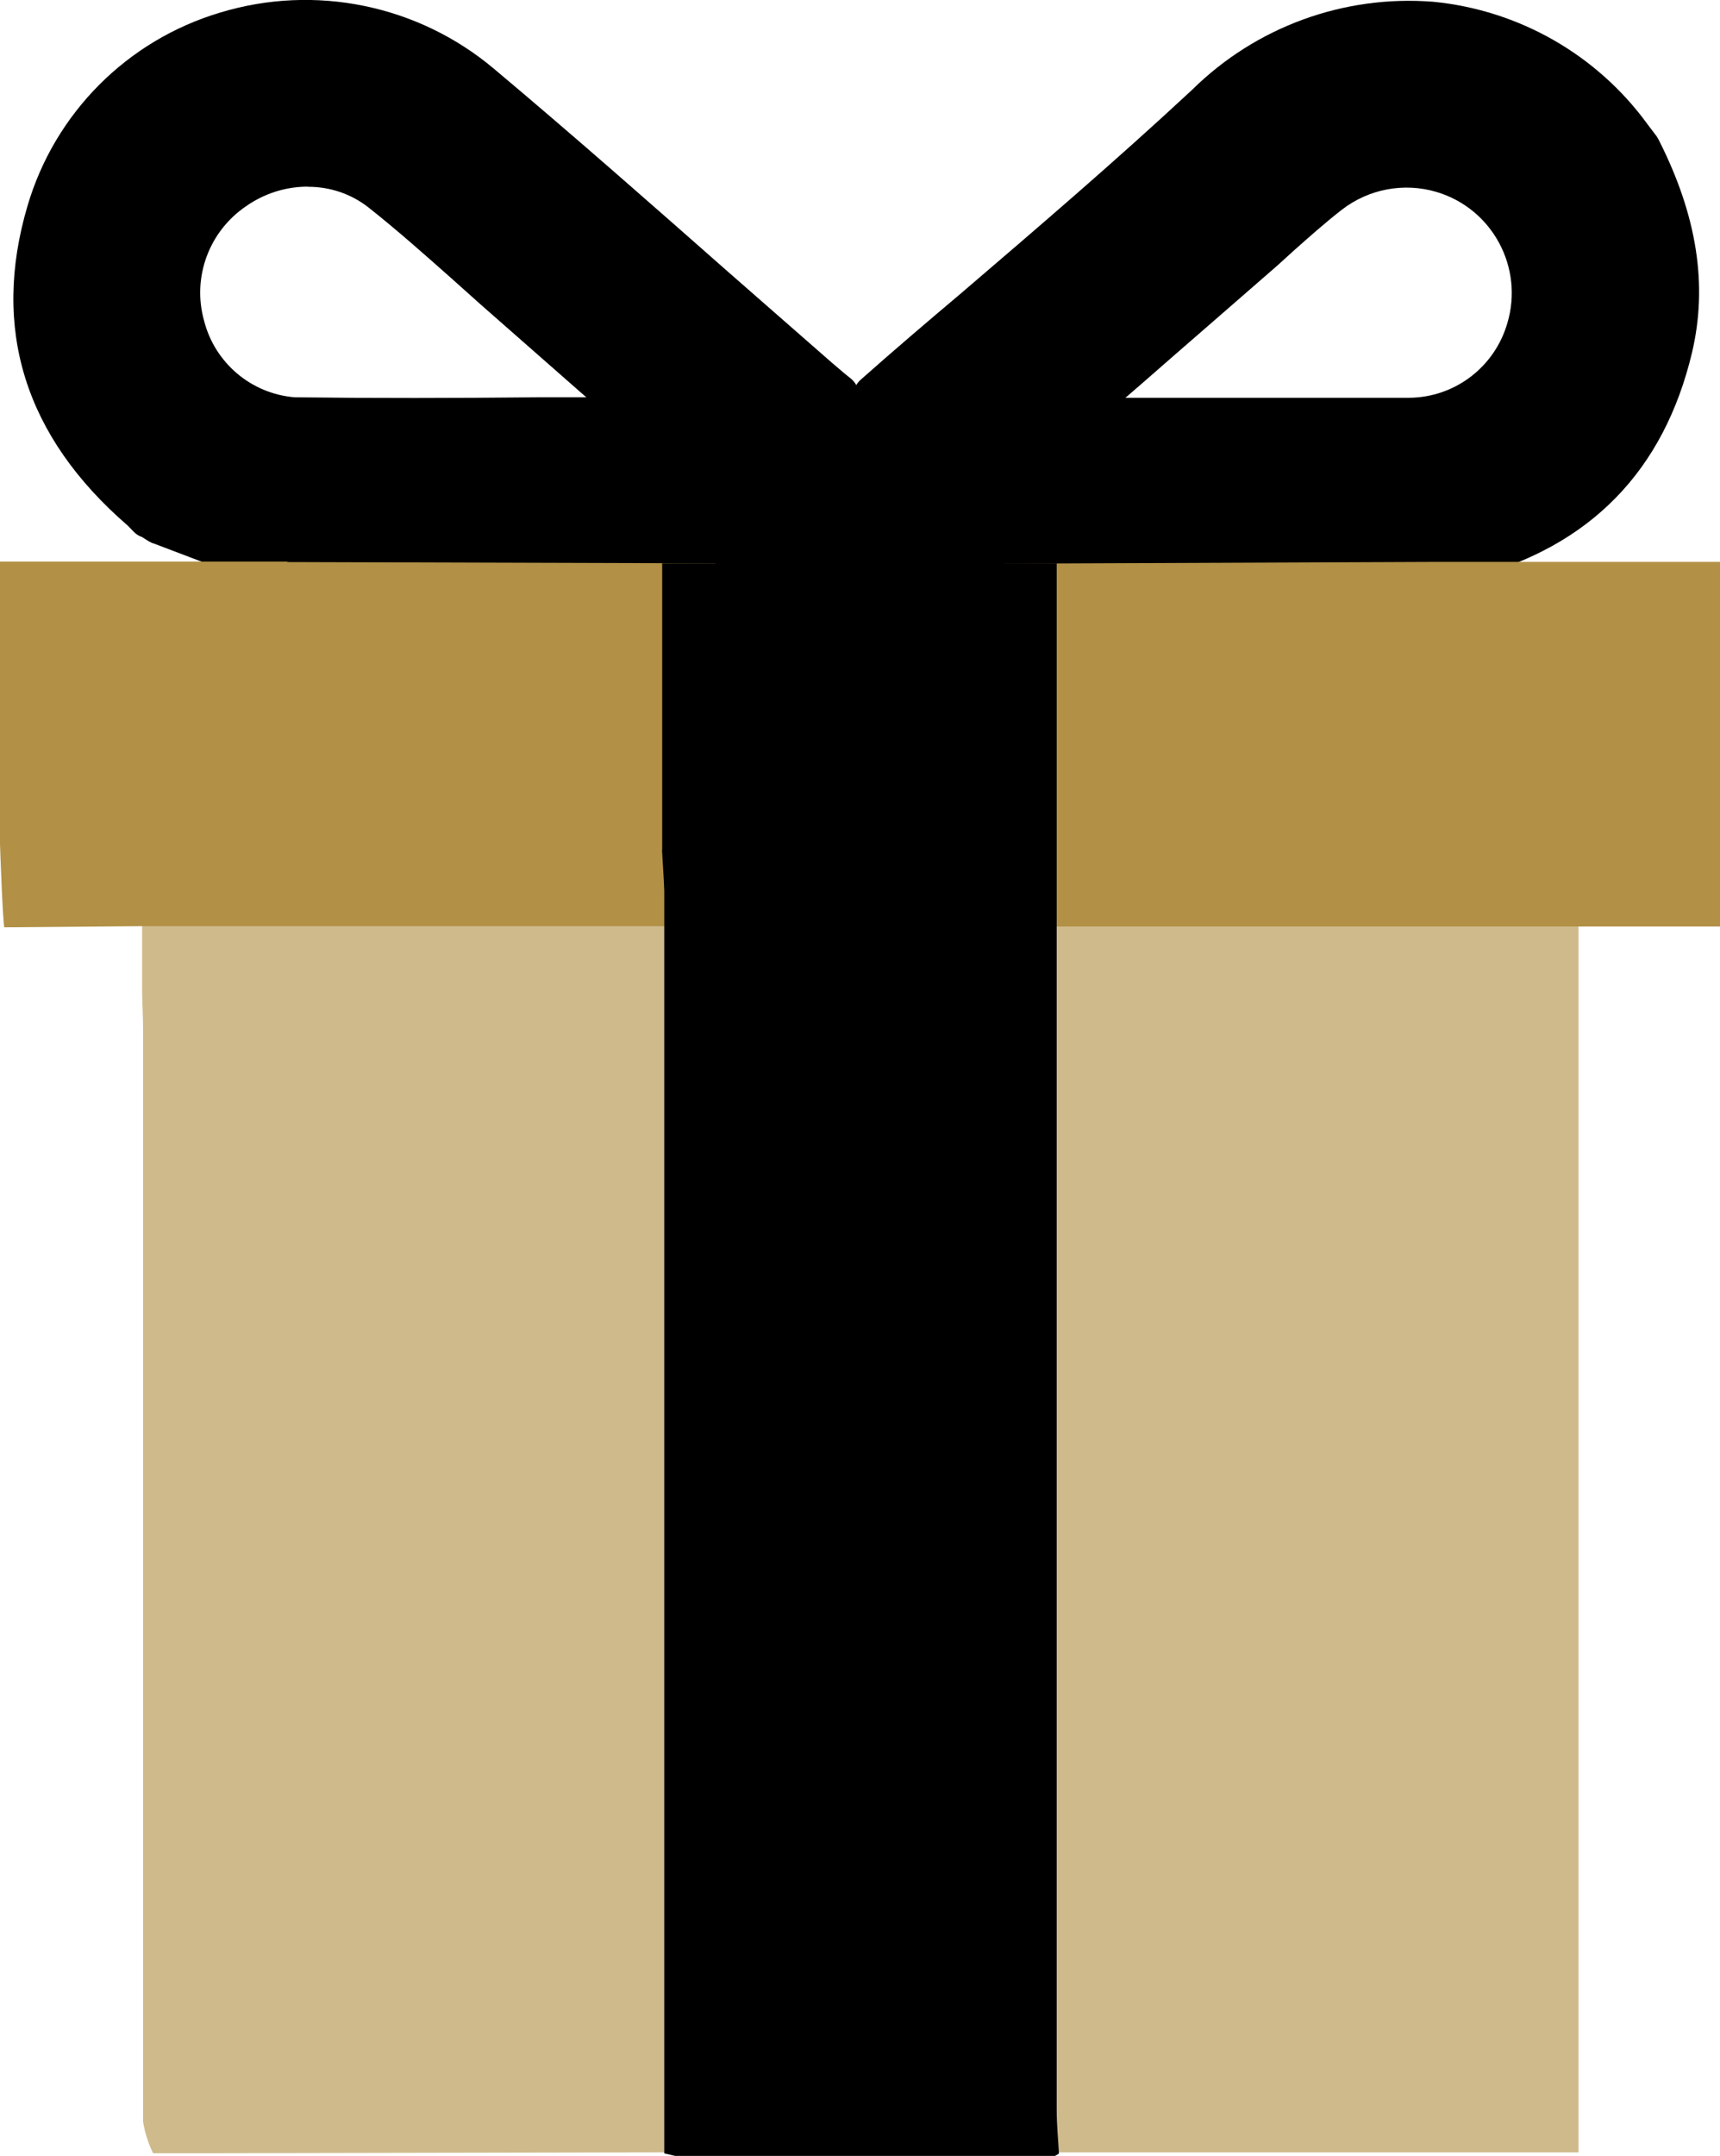
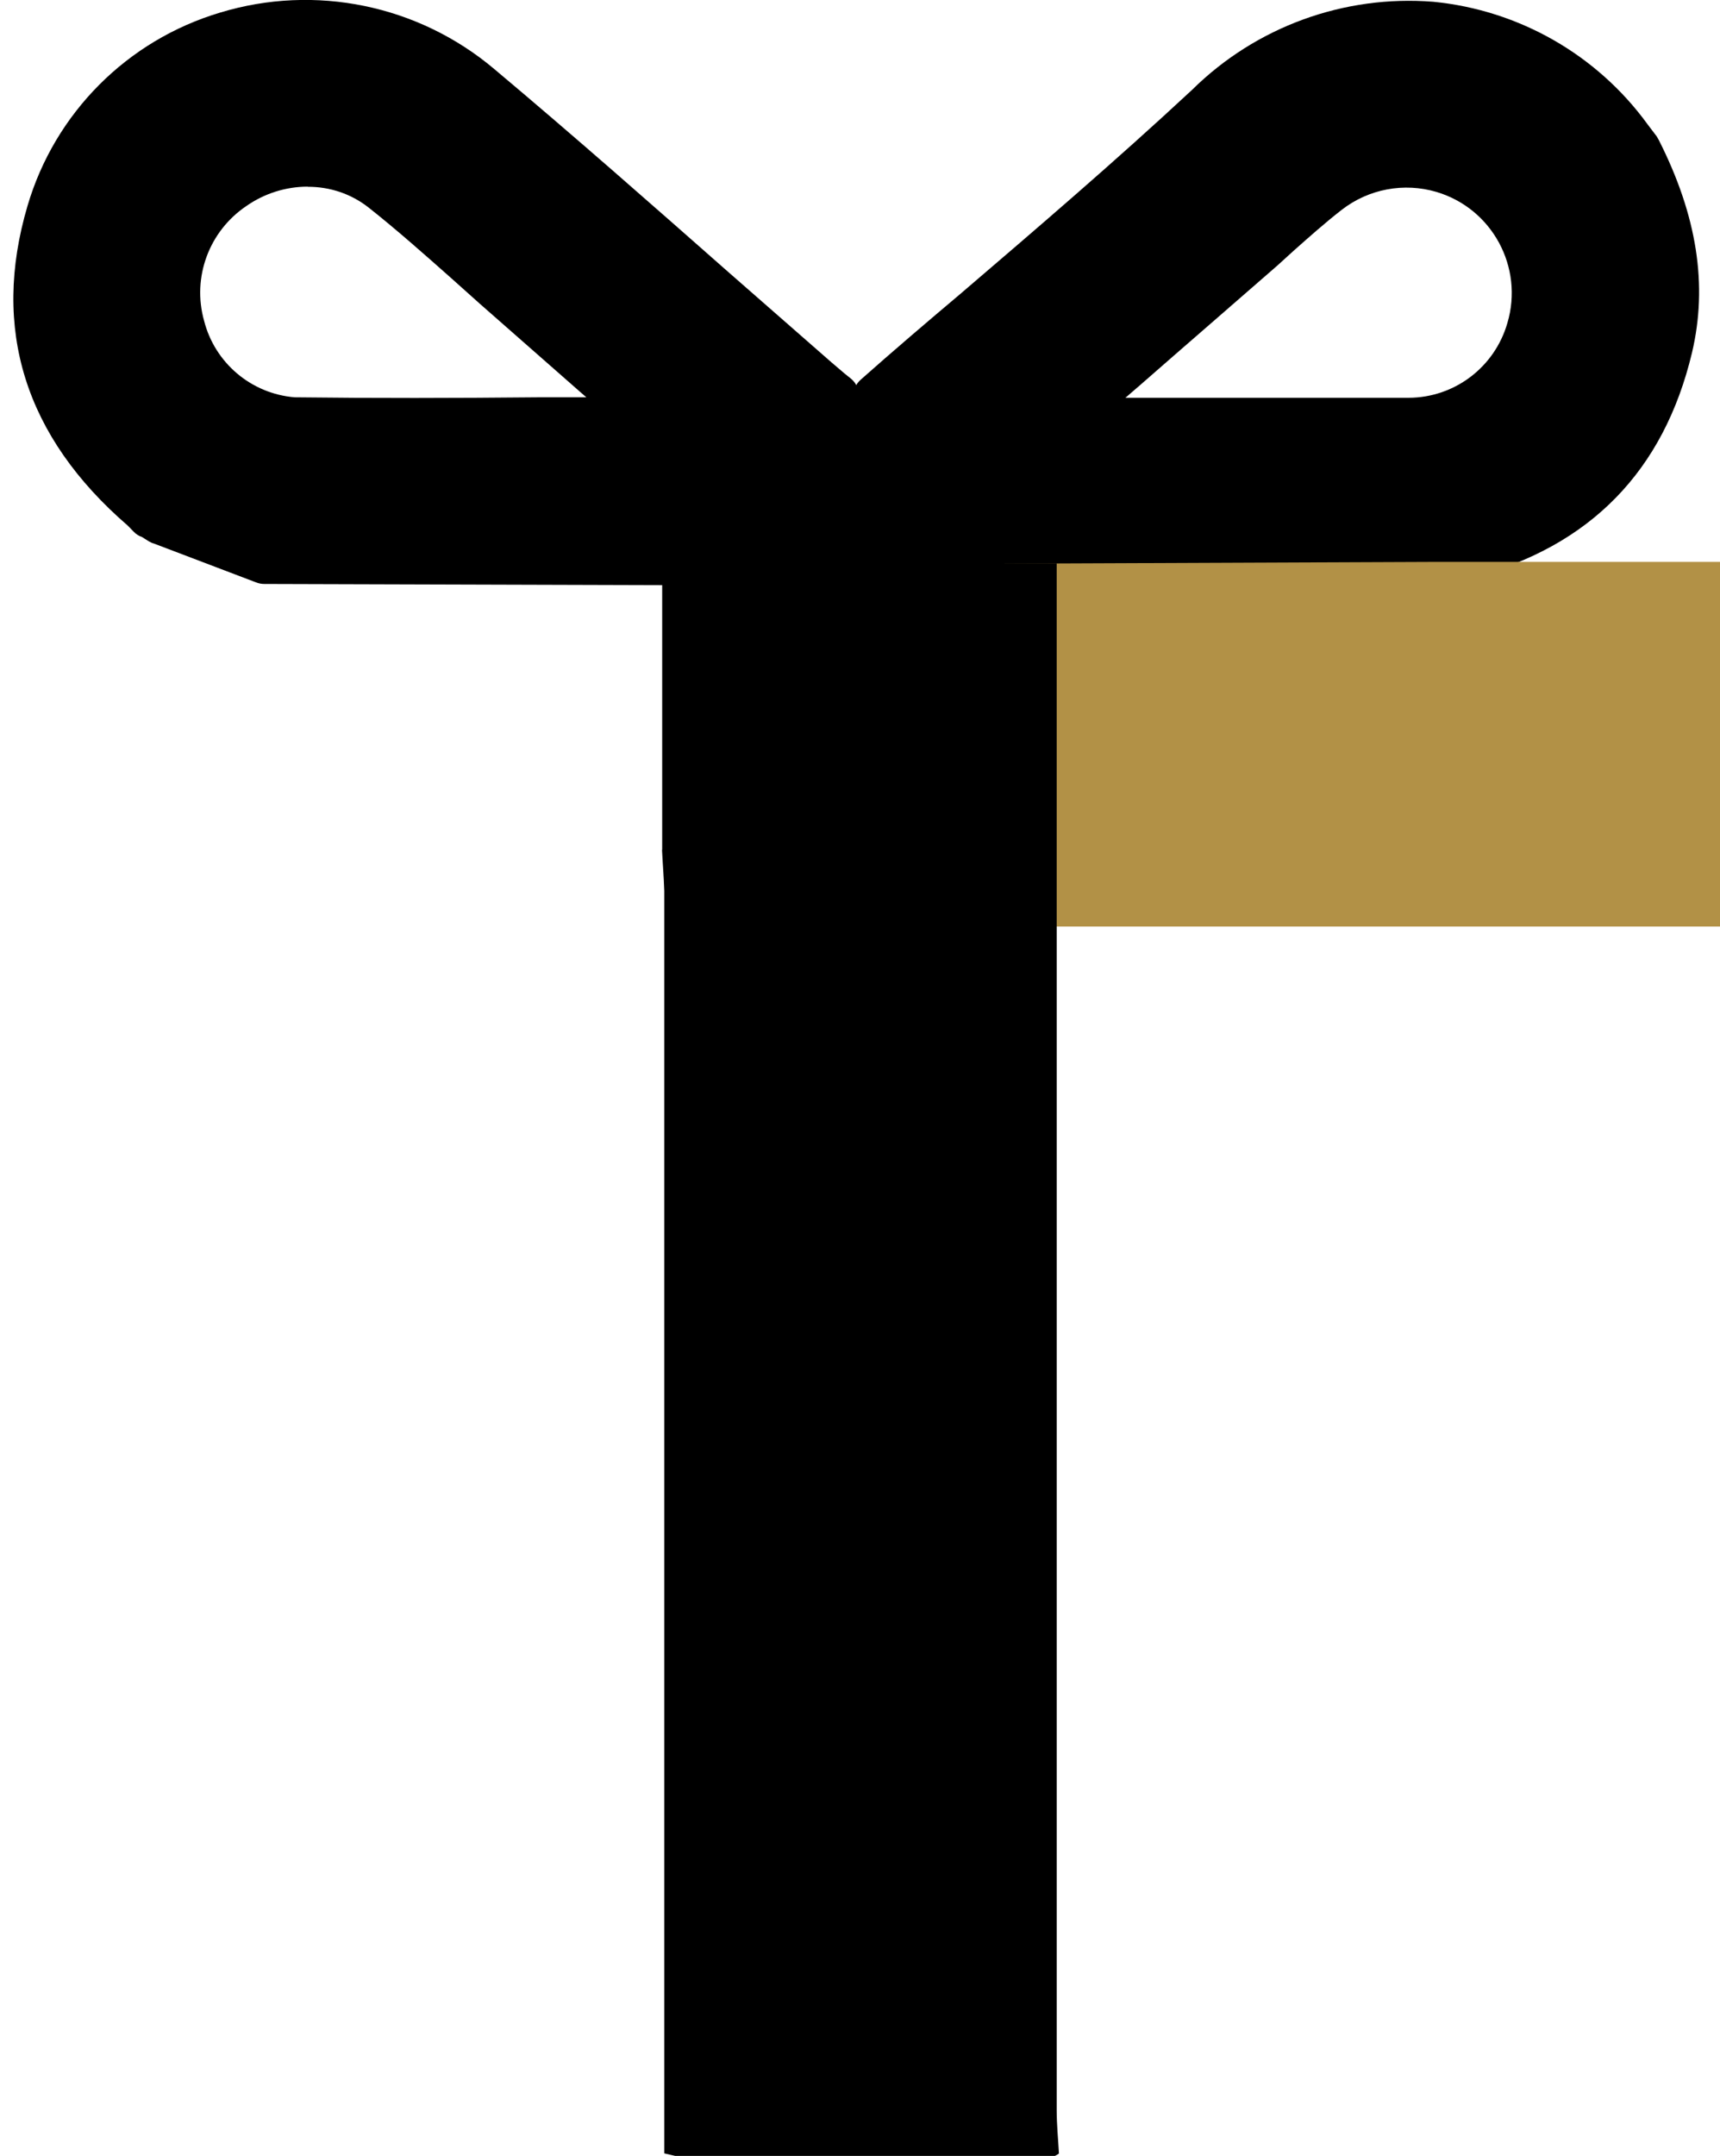
<svg xmlns="http://www.w3.org/2000/svg" id="Laag_1" viewBox="0 0 106.86 133.87">
-   <path d="m44.54,133.64l-31.11.06h-3.92c-.3-.61-.51-1.27-.62-1.95V63.92c0-.77-.05-1.54-.06-2.32v-8.81h35.67c0,.83.05,1.66.05,2.5-.02,28.86-.02,49.47,0,78.35h0Z" style="fill:#cfba8c;" />
  <path d="m63.36,36.35l-9.01-.06c-.74,0-1.34-.6-1.34-1.34h0v-10.36c0-.39.17-.75.46-1.01,2.03-1.8,4.14-3.6,6.17-5.31,4.72-4.04,9.6-8.21,14.42-12.69,3.97-3.92,9.44-5.91,14.99-5.47,5.32.52,10.17,3.29,13.31,7.61l.5.66c.04.05.08.1.11.16h0c.03.05.06.11.09.16,2.38,4.7,3.05,9.01,2.06,13.2-1.75,7.33-6.31,12.03-13.68,13.97-.21.05-.41.12-.61.19l-.32.11c-.13.04-.27.06-.41.06l-26.73.12h0Zm26.73-1.46h0Zm-20.17-10.19h17.6c2.85-.01,5.34-1.9,6.13-4.64,1.03-3.46-.94-7.11-4.4-8.14-2.02-.6-4.21-.19-5.88,1.1-1.03.8-2.03,1.69-3.01,2.56l-.99.9c-2.78,2.43-5.6,4.86-8.5,7.4l-.95.82Z" />
  <path d="m43.02,36.34l-26.61-.08c-.16,0-.32-.03-.48-.09l-6.37-2.42c-.11-.03-.22-.08-.32-.14l-.41-.26c-.2-.07-.38-.18-.52-.33h0l-.37-.38C1.55,27.12-.55,20.43,1.71,12.78,3.41,7.01,7.91,2.5,13.68.78c5.9-1.79,12.31-.47,17.02,3.5,4.9,4.11,9.78,8.41,14.49,12.56l6.49,5.68.8.68.41.33c.3.26.48.64.48,1.04v10.35c0,.74-.6,1.34-1.34,1.34h0l-8.99.07h-.02ZM19.12,11.59c-1.36,0-2.69.42-3.81,1.2-2.32,1.56-3.39,4.43-2.63,7.13.67,2.62,2.93,4.53,5.63,4.75,4.97.06,9.91.05,15.11,0h3.01l-.37-.32c-2.16-1.9-4.2-3.69-6.24-5.48l-1.8-1.61c-1.66-1.47-3.37-2.99-5.13-4.38-1.07-.84-2.4-1.29-3.77-1.28h0Z" />
-   <path d="m17.85,34.9l26.6.08v22.53H8.79l-8.52.07c-.09-.14-.27-5.05-.27-5.19v-17.52h17.85v.04h0Z" style="fill:#b29146;" />
-   <path d="m98.07,52.78v80.87h-35.73V55.09c0-.77,0-1.54.05-2.31h35.68Z" style="fill:#cfba8c;" />
  <path d="m62.41,57.53v-22.53l26.78-.11h17.67v22.64h-44.45Z" style="fill:#b29146;" />
  <path d="m41.14,52.77v-17.79h24.51v96.04c0,.9.09,1.8.14,2.7-.08.06-.16.11-.25.15h-23.59l-.68-.16V55.33c-.03-.9-.1-1.73-.14-2.56h0Z" />
</svg>